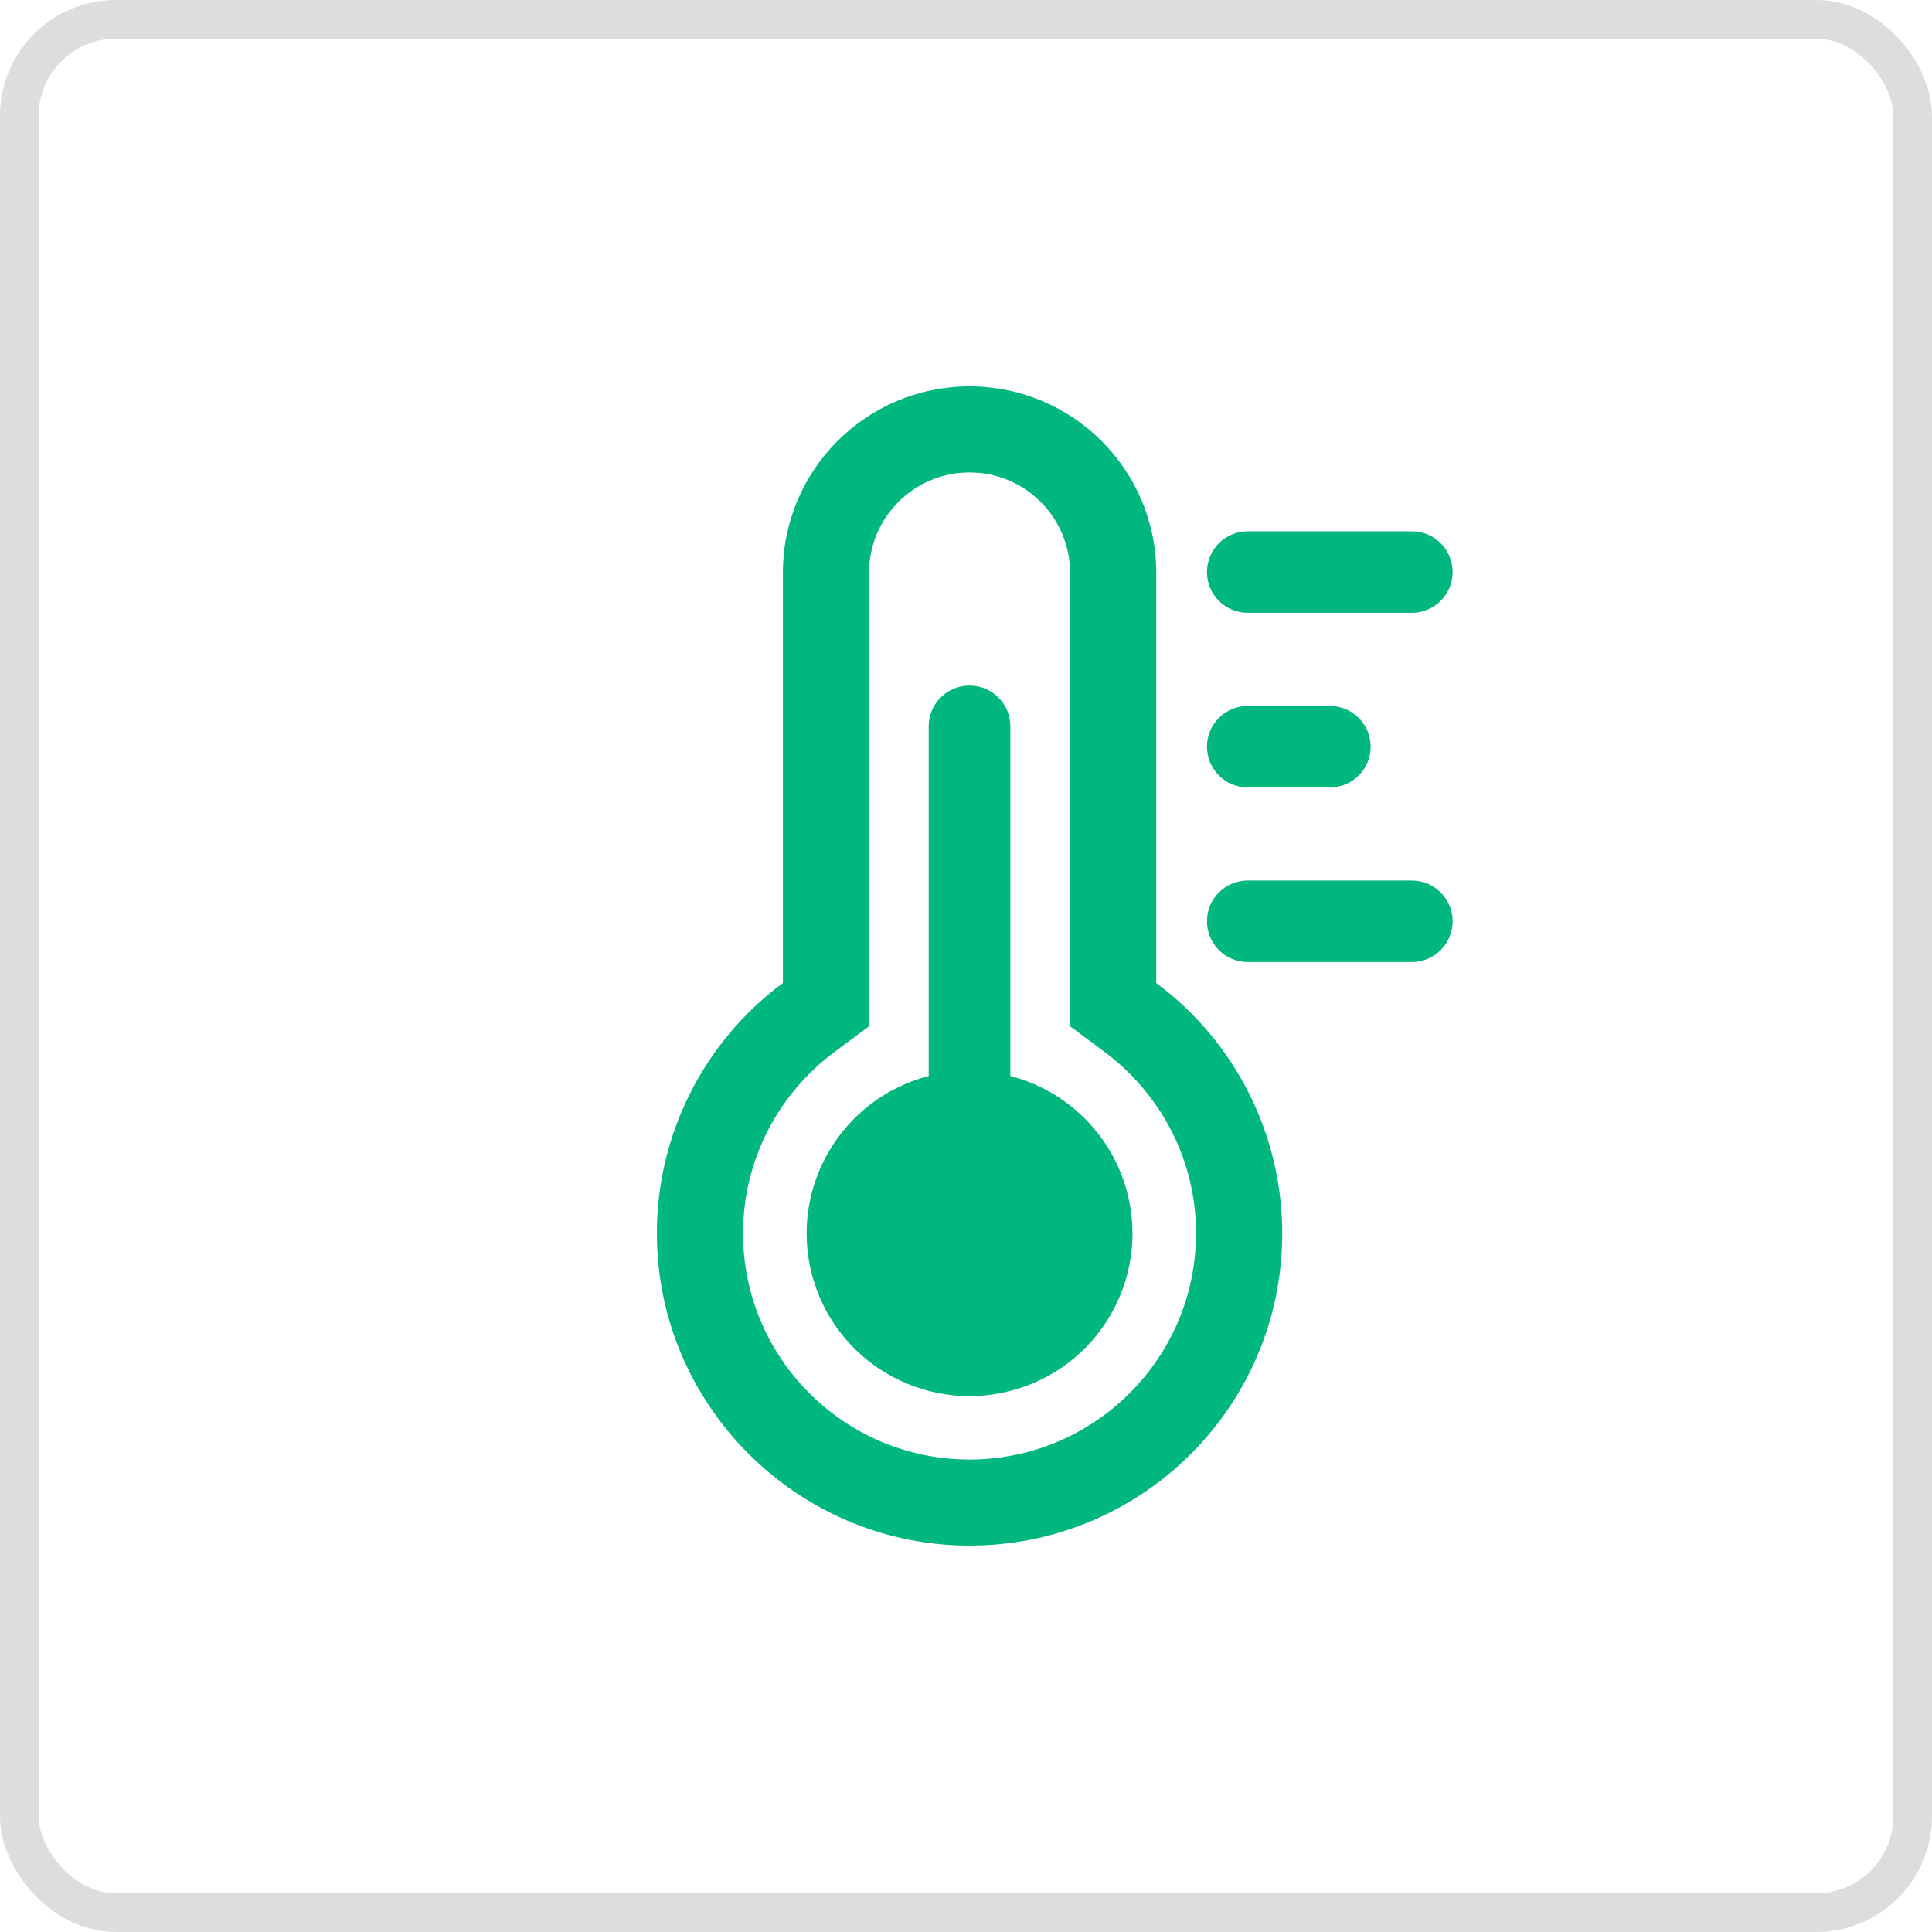
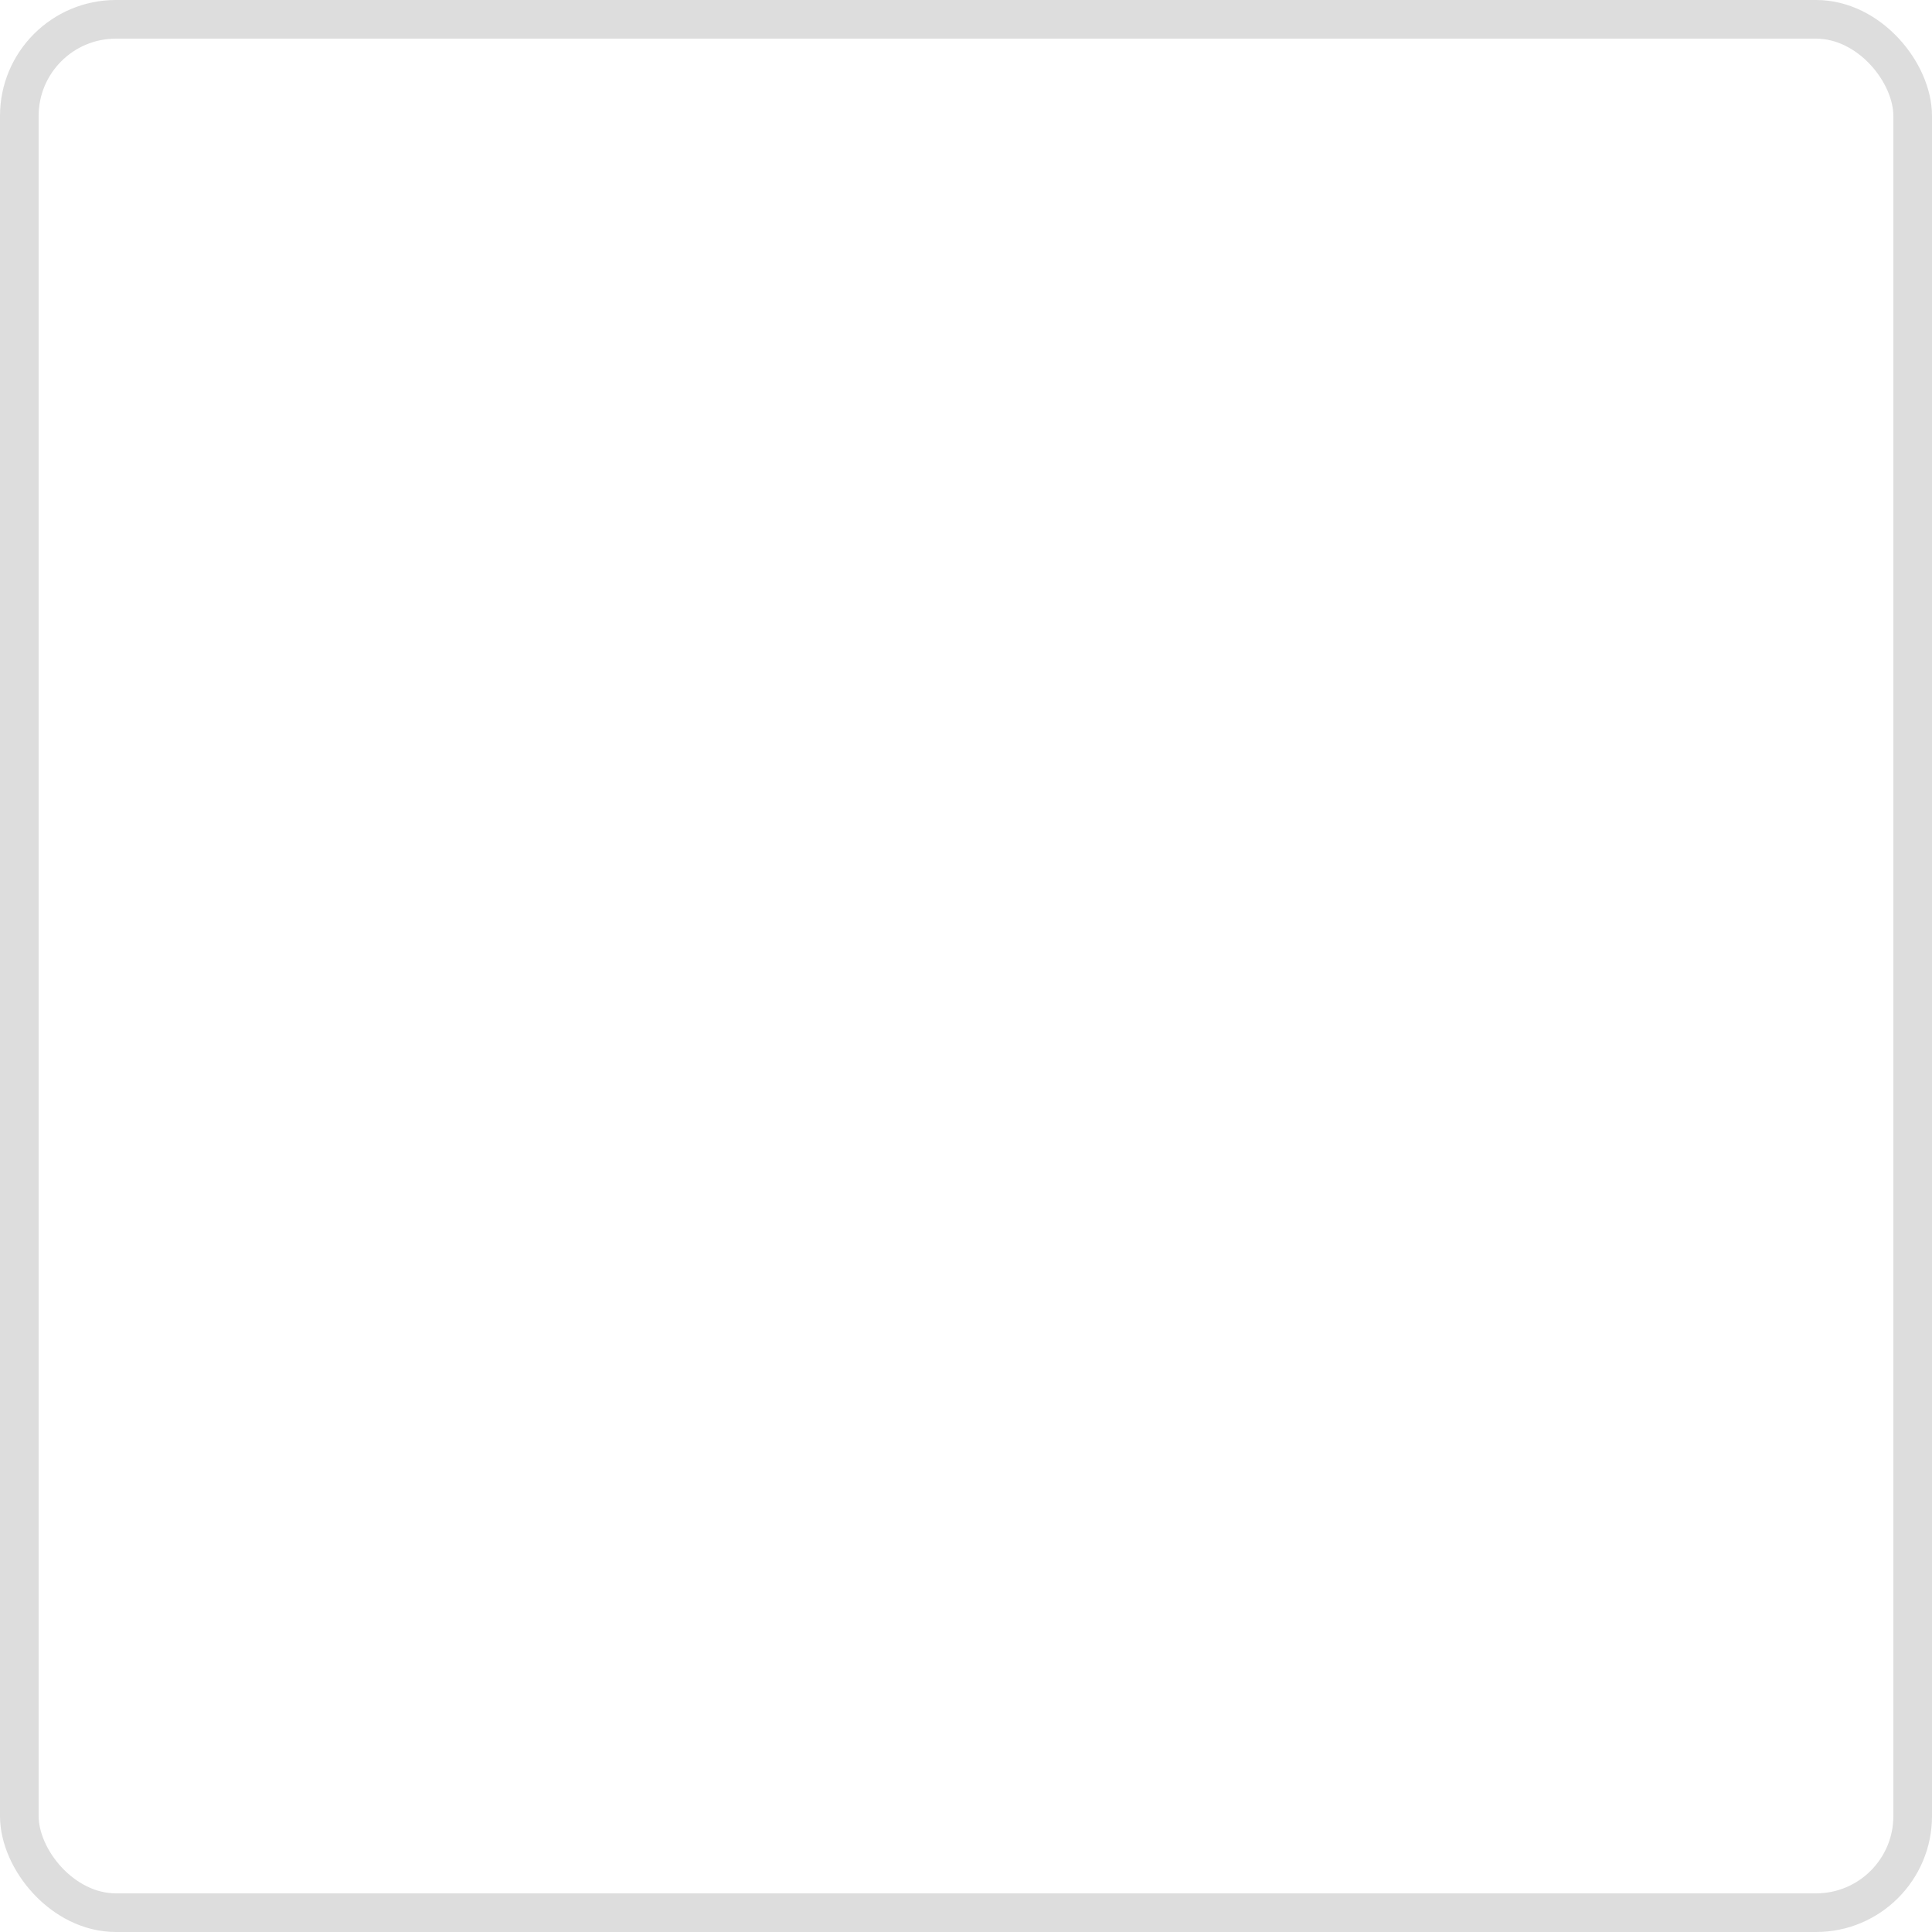
<svg xmlns="http://www.w3.org/2000/svg" width="50" height="50" viewBox="0 0 50 50" fill="none">
  <rect x="0.5" y="0.5" width="49" height="49" rx="2.5" stroke="#DDDDDD" />
-   <path d="M29.923 25.44V14.823C29.923 12.159 27.76 10 25.092 10C22.424 10 20.261 12.159 20.261 14.823V25.44C18.207 26.964 16.997 29.369 17 31.925C17 36.344 20.607 39.969 25.034 40H25.092C29.562 40 33.185 36.382 33.184 31.921C33.184 29.367 31.975 26.964 29.923 25.44H29.923ZM25.092 37.773H25.05C21.81 37.748 19.205 35.106 19.23 31.872C19.237 30.962 19.457 30.066 19.872 29.256C20.284 28.458 20.873 27.764 21.594 27.227L22.491 26.559V14.823C22.491 13.389 23.656 12.227 25.092 12.227C26.528 12.227 27.692 13.389 27.692 14.823V26.558L28.59 27.227C29.311 27.764 29.899 28.458 30.311 29.256C30.736 30.081 30.957 30.995 30.953 31.923C30.949 35.153 28.327 37.769 25.092 37.773Z" fill="#00B780" />
-   <path d="M26.148 27.847V18.797C26.148 18.215 25.675 17.742 25.092 17.742C24.509 17.742 24.035 18.215 24.035 18.797V27.847C21.782 28.43 20.427 30.726 21.011 32.977C21.594 35.227 23.894 36.579 26.148 35.996C28.403 35.414 29.757 33.118 29.173 30.867C28.79 29.387 27.631 28.23 26.148 27.847Z" fill="#00B780" />
-   <path d="M32.293 15.859H36.537C37.121 15.859 37.594 15.387 37.594 14.805C37.594 14.222 37.121 13.75 36.537 13.75H32.293C31.709 13.75 31.236 14.222 31.236 14.805C31.236 15.387 31.709 15.859 32.293 15.859Z" fill="#00B780" />
-   <path d="M36.537 22.788H32.293C31.709 22.788 31.236 23.26 31.236 23.843C31.236 24.425 31.709 24.898 32.293 24.898H36.537C37.121 24.898 37.594 24.425 37.594 23.843C37.594 23.26 37.121 22.788 36.537 22.788Z" fill="#00B780" />
-   <path d="M32.293 20.379H34.416C34.999 20.379 35.472 19.907 35.472 19.324C35.472 18.742 34.999 18.27 34.416 18.27H32.293C31.709 18.27 31.236 18.742 31.236 19.324C31.236 19.907 31.709 20.379 32.293 20.379Z" fill="#00B780" />
</svg>